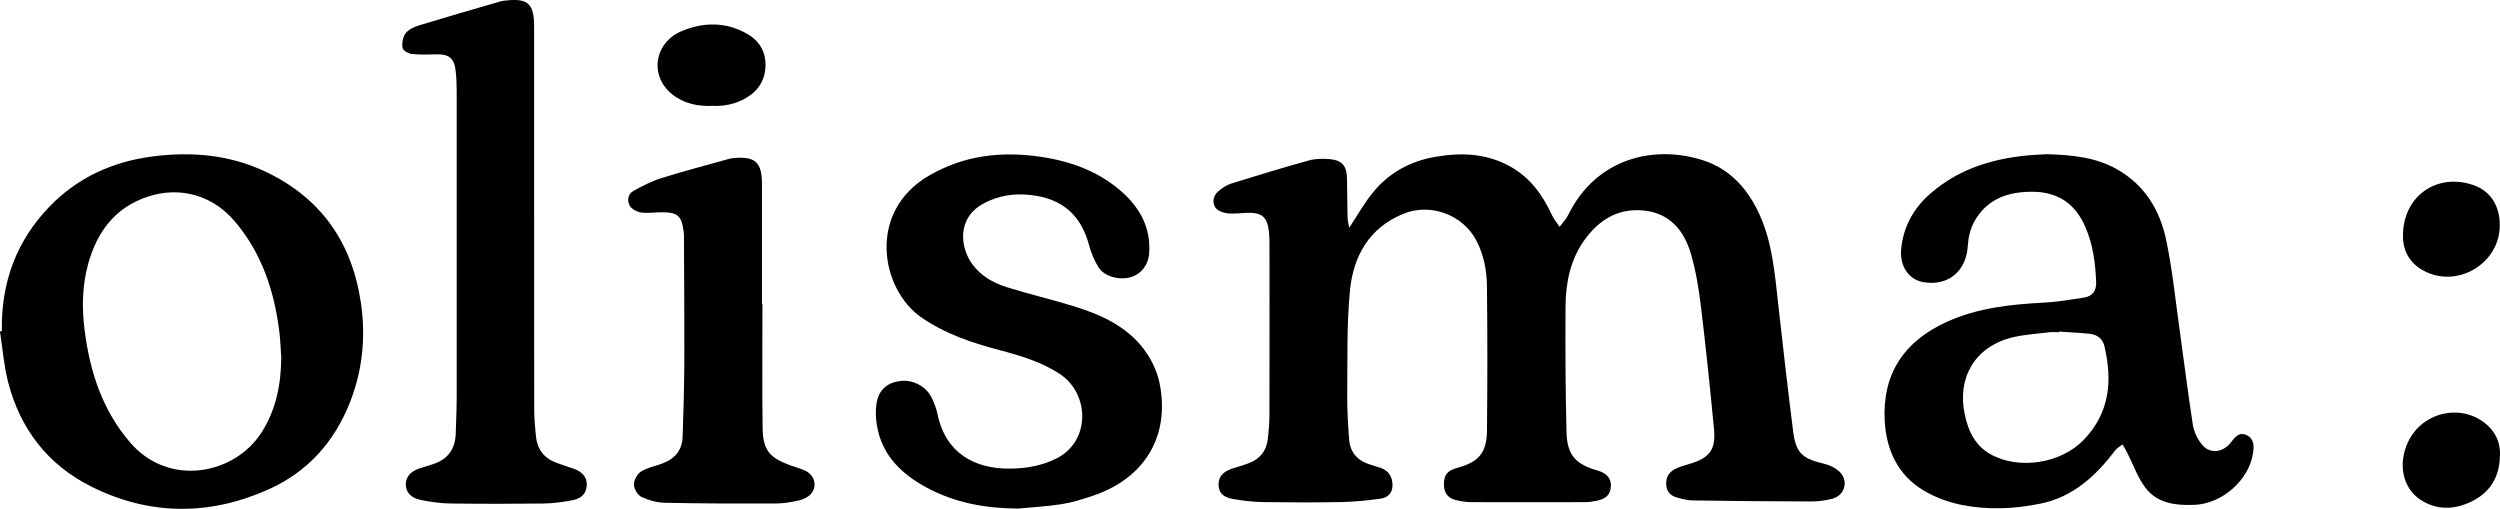
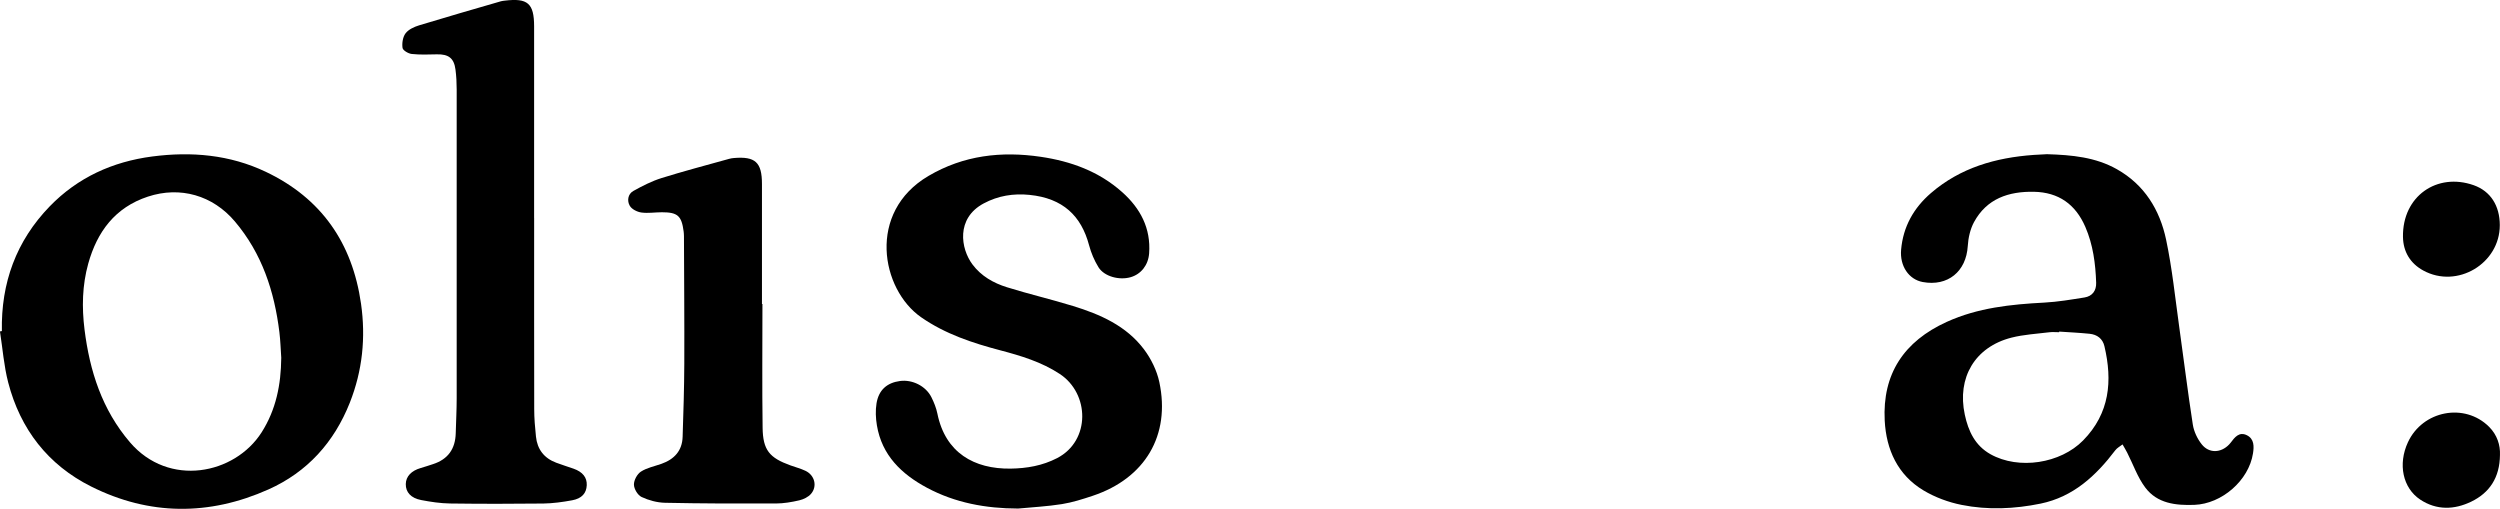
<svg xmlns="http://www.w3.org/2000/svg" id="Calque_1" data-name="Calque 1" viewBox="0 0 733.27 149.24">
-   <path d="m395.72,66.82c2.5-3.77,4.4-7.17,6.81-10.17,4.65-5.79,10.81-9.27,18.14-10.59,7.61-1.37,15.02-1.17,22.03,2.63,5.93,3.22,9.66,8.27,12.41,14.24.59,1.29,1.55,2.41,2.33,3.6.85-1.16,1.91-2.22,2.53-3.49,8.19-16.68,25.2-20.67,39.62-16,7.96,2.58,13.17,8.5,16.56,16.04,3.74,8.33,4.42,17.29,5.42,26.19,1.39,12.39,2.79,24.78,4.36,37.15.81,6.44,2.65,8.08,9.08,9.6,1.54.36,3.14,1.12,4.33,2.14,2.97,2.55,1.93,7.08-1.85,8.1-2,.54-4.13.82-6.2.82-11.59-.02-23.19-.13-34.78-.3-1.54-.02-3.1-.43-4.61-.84-1.79-.49-2.98-1.6-3.17-3.6-.21-2.2.7-3.82,2.59-4.78,1.32-.67,2.78-1.08,4.21-1.49,5.89-1.71,7.78-4.14,7.2-10.27-1.15-12.04-2.4-24.07-3.85-36.07-.63-5.16-1.48-10.36-2.94-15.33-2-6.78-6.16-11.87-13.77-12.65-7.48-.77-13.11,2.66-17.38,8.57-4.24,5.88-5.57,12.68-5.61,19.7-.07,12.25-.02,24.5.29,36.74.17,6.71,2.69,9.44,9.14,11.26,2.62.74,3.95,2.27,3.88,4.45-.09,2.52-1.27,3.8-4.19,4.41-1.09.23-2.22.4-3.33.4-11.14.03-22.28.04-33.43,0-1.41,0-2.84-.21-4.21-.53-2.69-.61-3.81-2.09-3.82-4.75,0-2.69,1.05-4,3.82-4.74,6.32-1.7,8.74-4.39,8.81-10.9.15-14.19.16-28.37-.01-42.56-.06-4.54-.93-9.04-3.07-13.19-3.94-7.64-13.52-11.18-21.49-7.89-10.06,4.15-14.66,12.49-15.62,22.54-.98,10.22-.69,20.57-.79,30.87-.04,4.24.23,8.5.55,12.74.28,3.73,2.37,6.17,5.95,7.32,1.07.34,2.14.67,3.21,1.01,2.32.74,3.56,2.57,3.57,5.1,0,2.4-1.45,3.68-3.51,3.96-3.76.52-7.56.91-11.35.99-7.62.15-15.25.13-22.87.02-2.97-.05-5.97-.37-8.9-.88-3.15-.54-4.33-1.87-4.39-4.21-.06-2.35,1.33-3.92,4.19-4.8,1.57-.48,3.15-.95,4.68-1.52,3.23-1.2,5.12-3.58,5.55-6.96.32-2.51.49-5.06.5-7.59.04-16.74.02-33.47.01-50.21,0-1.04-.04-2.09-.16-3.13-.47-4.34-2.04-5.68-6.49-5.55-1.94.06-3.91.37-5.82.13-1.25-.16-2.89-.81-3.47-1.78-.92-1.51-.52-3.44.95-4.67,1.12-.94,2.42-1.84,3.79-2.27,7.55-2.36,15.12-4.65,22.74-6.77,1.89-.53,4.01-.56,5.99-.4,3.73.3,5.12,1.92,5.21,5.65.09,3.81.07,7.62.16,11.42.02.86.26,1.71.48,3.07Z" />
  <path d="m600.48,45.23c7.24.22,14.15.87,20.4,4.39,8.11,4.56,12.6,11.92,14.45,20.65,1.79,8.45,2.66,17.09,3.86,25.66,1.34,9.53,2.5,19.09,3.98,28.6.32,2.04,1.33,4.18,2.62,5.8,2.15,2.71,5.64,2.54,8.03.04.15-.16.3-.33.44-.51,1.2-1.6,2.5-3.32,4.77-2.2,2.17,1.08,2.11,3.29,1.79,5.32-1.23,7.95-9.15,14.81-17.19,15.1-5.5.2-10.89-.4-14.4-5.07-2.28-3.03-3.56-6.81-5.31-10.24-.42-.82-.9-1.61-1.36-2.42-.72.57-1.6,1.01-2.13,1.72-5.68,7.49-12.32,13.66-21.89,15.64-7.69,1.58-15.5,1.92-23.18.38-3.87-.77-7.81-2.23-11.18-4.25-7.58-4.55-10.93-11.94-11.38-20.47-.71-13.69,5.64-23.26,18.22-28.97,9.14-4.15,18.79-5.13,28.62-5.65,3.93-.21,7.85-.88,11.75-1.5,2.33-.37,3.5-2.02,3.43-4.31-.19-5.62-.9-11.13-3.17-16.38-2.89-6.66-7.85-10.17-15.1-10.31-7.4-.14-13.82,2-17.56,8.9-1.12,2.08-1.69,4.65-1.83,7.03-.46,7.46-5.86,11.9-13.21,10.54-4.1-.76-6.76-4.7-6.34-9.48.59-6.75,3.68-12.23,8.74-16.6,8.63-7.45,18.99-10.4,30.12-11.2,1.42-.1,2.84-.15,4.01-.22Zm3.49,52.03c0,.06,0,.12-.01.18-.97,0-1.96-.1-2.91.02-3.7.46-7.47.66-11.06,1.57-10.73,2.73-16.03,11.74-13.7,22.6,1.04,4.87,3.03,9.07,7.54,11.6,8.29,4.64,20.52,2.73,27.17-4.05,7.81-7.96,8.65-17.43,6.24-27.65-.52-2.21-2.14-3.4-4.34-3.63-2.97-.3-5.95-.44-8.93-.64Z" />
  <path d="m.55,97.11c-.28-14.1,4.2-26.44,14.05-36.6,8.2-8.45,18.42-13.09,30.04-14.61,11.49-1.5,22.73-.54,33.31,4.49,16.35,7.77,25.4,20.92,27.94,38.68,1.42,9.95.43,19.64-3.28,29.03-4.61,11.63-12.47,20.36-23.88,25.46-17.37,7.76-34.94,7.68-51.99-.86-12.65-6.33-20.79-16.82-24.34-30.54-1.26-4.87-1.63-9.96-2.41-14.95.18-.03.37-.07.55-.1Zm81.95,7.91c-.18-2.53-.24-5.07-.55-7.58-1.47-11.99-5.11-23.11-13.07-32.5-6.47-7.64-16.01-10.4-25.5-7.27-9.62,3.17-14.89,10.29-17.5,19.66-1.76,6.33-1.9,12.8-1.09,19.31,1.53,12.21,5.13,23.5,13.33,33.09,11.39,13.31,30.73,9.46,38.62-2.93,4.25-6.68,5.67-14.02,5.75-21.77Z" />
-   <path d="m298.55,149.16c-9.38-.03-18.36-1.65-26.65-6.09-7.46-4-13.24-9.52-14.7-18.32-.35-2.1-.45-4.35-.11-6.44.65-3.95,3.08-6.05,6.9-6.56,3.61-.48,7.55,1.47,9.19,4.74.76,1.52,1.42,3.15,1.76,4.81,2.32,11.5,10.8,16.3,21.49,16.15,4.73-.07,9.32-.85,13.63-3.08,9.86-5.11,9.55-18.95.74-24.71-5.34-3.5-11.32-5.3-17.38-6.9-8.19-2.16-16.16-4.79-23.22-9.69-11.8-8.19-15.99-30.83,2.15-41.48,10.29-6.04,21.34-7.3,32.9-5.6,8.88,1.31,17.09,4.29,23.9,10.37,5.33,4.76,8.43,10.59,7.9,17.94-.25,3.45-2.36,6.1-5.38,6.99-3.36.99-7.79-.18-9.48-2.91-1.22-1.97-2.16-4.21-2.76-6.46-2.28-8.57-7.63-13.78-17.48-14.76-4.68-.47-9.19.23-13.45,2.52-8.14,4.37-6.74,13.24-3.27,17.88,2.56,3.43,6.17,5.46,10.11,6.69,6.41,2,12.96,3.53,19.37,5.5,8.02,2.46,15.66,5.83,20.85,12.74,2.08,2.77,3.76,6.21,4.48,9.58,3.32,15.61-4.17,28.21-19.5,33.34-2.97.99-5.99,1.96-9.07,2.45-4.27.68-8.61.9-12.92,1.31Z" />
+   <path d="m298.55,149.16c-9.38-.03-18.36-1.65-26.65-6.09-7.46-4-13.24-9.52-14.7-18.32-.35-2.1-.45-4.35-.11-6.44.65-3.95,3.08-6.05,6.9-6.56,3.61-.48,7.55,1.47,9.19,4.74.76,1.52,1.42,3.15,1.76,4.81,2.32,11.5,10.8,16.3,21.49,16.15,4.73-.07,9.32-.85,13.63-3.08,9.86-5.11,9.55-18.95.74-24.71-5.34-3.5-11.32-5.3-17.38-6.9-8.19-2.16-16.16-4.79-23.22-9.69-11.8-8.19-15.99-30.83,2.15-41.48,10.29-6.04,21.34-7.3,32.9-5.6,8.88,1.31,17.09,4.29,23.9,10.37,5.33,4.76,8.43,10.59,7.9,17.94-.25,3.45-2.36,6.1-5.38,6.99-3.36.99-7.79-.18-9.48-2.91-1.22-1.97-2.16-4.21-2.76-6.46-2.28-8.57-7.63-13.78-17.48-14.76-4.68-.47-9.19.23-13.45,2.52-8.14,4.37-6.74,13.24-3.27,17.88,2.56,3.43,6.17,5.46,10.11,6.69,6.41,2,12.96,3.53,19.37,5.5,8.02,2.46,15.66,5.83,20.85,12.74,2.08,2.77,3.76,6.21,4.48,9.58,3.32,15.61-4.17,28.21-19.5,33.34-2.97.99-5.99,1.96-9.07,2.45-4.27.68-8.61.9-12.92,1.31" />
  <path d="m156.67,63.96c0,18.68-.02,37.36.02,56.03,0,2.68.23,5.37.51,8.04.38,3.75,2.38,6.36,5.95,7.69,1.68.63,3.39,1.16,5.08,1.75,2.67.94,3.97,2.58,3.87,4.84-.1,2.34-1.42,3.9-4.28,4.43-2.78.51-5.62.91-8.44.95-9.12.11-18.25.11-27.37-.01-2.82-.04-5.66-.47-8.44-1-3.07-.58-4.58-2.32-4.55-4.69.03-2.23,1.62-3.92,4.37-4.71,1.22-.35,2.42-.76,3.63-1.15,4.38-1.42,6.53-4.47,6.65-9.03.09-3.43.28-6.86.28-10.3.02-30.19.02-60.37,0-90.56,0-1.94-.1-3.89-.35-5.81-.43-3.37-2.03-4.57-5.48-4.49-2.46.06-4.93.15-7.36-.11-1-.11-2.58-1.04-2.69-1.77-.2-1.39.07-3.21.89-4.29.86-1.13,2.51-1.89,3.95-2.33,7.99-2.44,16.02-4.74,24.04-7.07.36-.1.74-.13,1.11-.18,6.72-.82,8.59.8,8.6,7.51.01,18.75,0,37.5,0,56.26Z" />
  <path d="m223.63,89.16c0,12.1-.12,24.21.05,36.31.09,6.55,2,8.81,8.16,11.03,1.47.53,3.01.93,4.42,1.6,2.7,1.29,3.53,4.53,1.61,6.76-.81.93-2.18,1.6-3.42,1.89-2.24.52-4.57.92-6.87.93-10.84.04-21.68.02-32.52-.21-2.32-.05-4.77-.71-6.88-1.7-1.12-.53-2.22-2.35-2.24-3.62-.03-1.3.95-3.11,2.05-3.82,1.77-1.14,4-1.57,6.03-2.29,3.73-1.32,6.07-3.81,6.2-7.89.24-7.16.46-14.33.49-21.49.05-12.47-.06-24.95-.1-37.42,0-.45-.04-.9-.09-1.34-.6-4.6-1.75-5.64-6.38-5.64-2.02,0-4.07.35-6.04.07-1.22-.17-2.79-.96-3.37-1.95-.85-1.44-.6-3.45,1.04-4.37,2.64-1.47,5.39-2.88,8.26-3.78,6.55-2.05,13.2-3.78,19.81-5.63.43-.12.88-.2,1.32-.24,6.37-.56,8.33,1.23,8.33,7.61,0,11.73,0,23.46,0,35.19.04,0,.09,0,.13,0Z" />
  <path d="m733.26,133.43c-.06,6.68-3.08,11.12-8.43,13.71-4.94,2.39-10.13,2.58-14.95-.6-5.14-3.4-6.59-10.4-3.62-16.81,4.31-9.32,16.64-11.69,23.8-4.55,2.4,2.4,3.32,5.41,3.2,8.24Z" />
  <path d="m733.21,66.01c.04,11.28-12.5,18.78-22.45,13.33-3.8-2.08-5.88-5.48-5.95-9.86-.19-11.93,9.98-18.95,20.74-15.16,4.98,1.76,7.64,6.05,7.66,11.68Z" />
-   <path d="m208.86,31.06c-4.26.17-8.36-.71-11.75-3.44-6.68-5.39-5.28-15.11,2.89-18.52,6.36-2.65,12.98-2.73,19.22.87,3.53,2.03,5.38,5.21,5.31,9.24-.08,4.17-2.03,7.39-5.71,9.53-3.07,1.79-6.39,2.46-9.96,2.31Z" />
</svg>